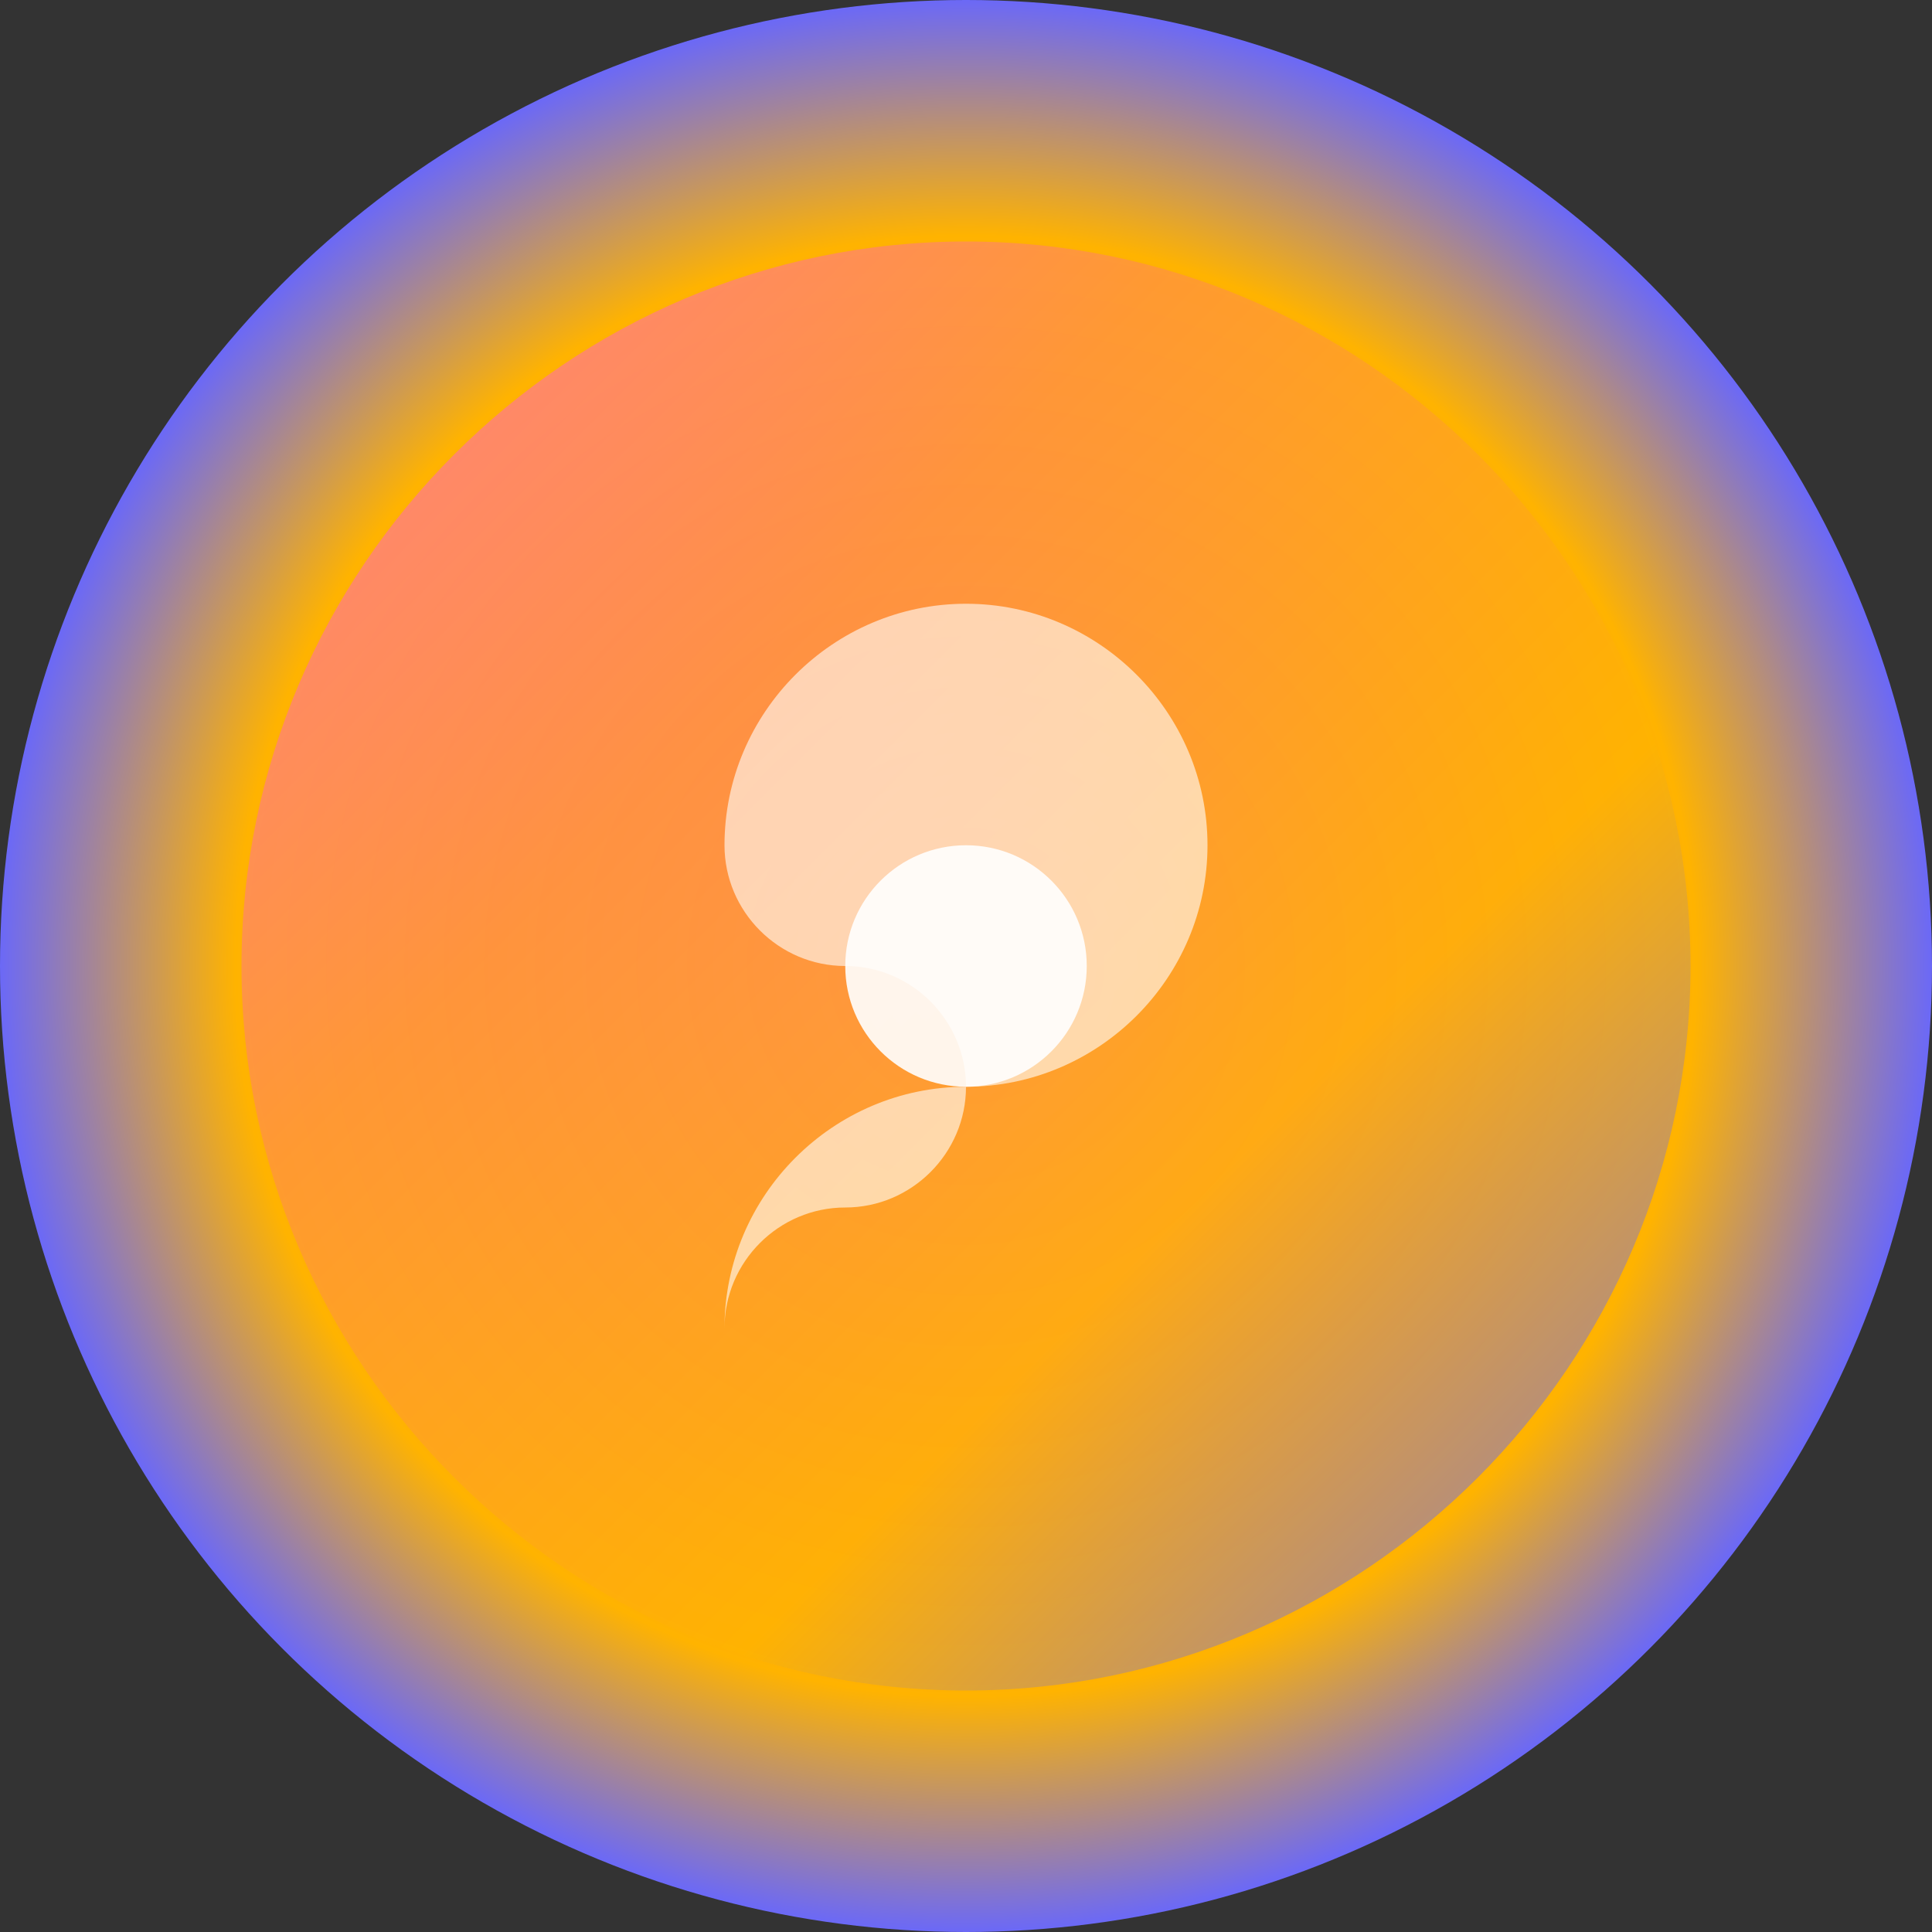
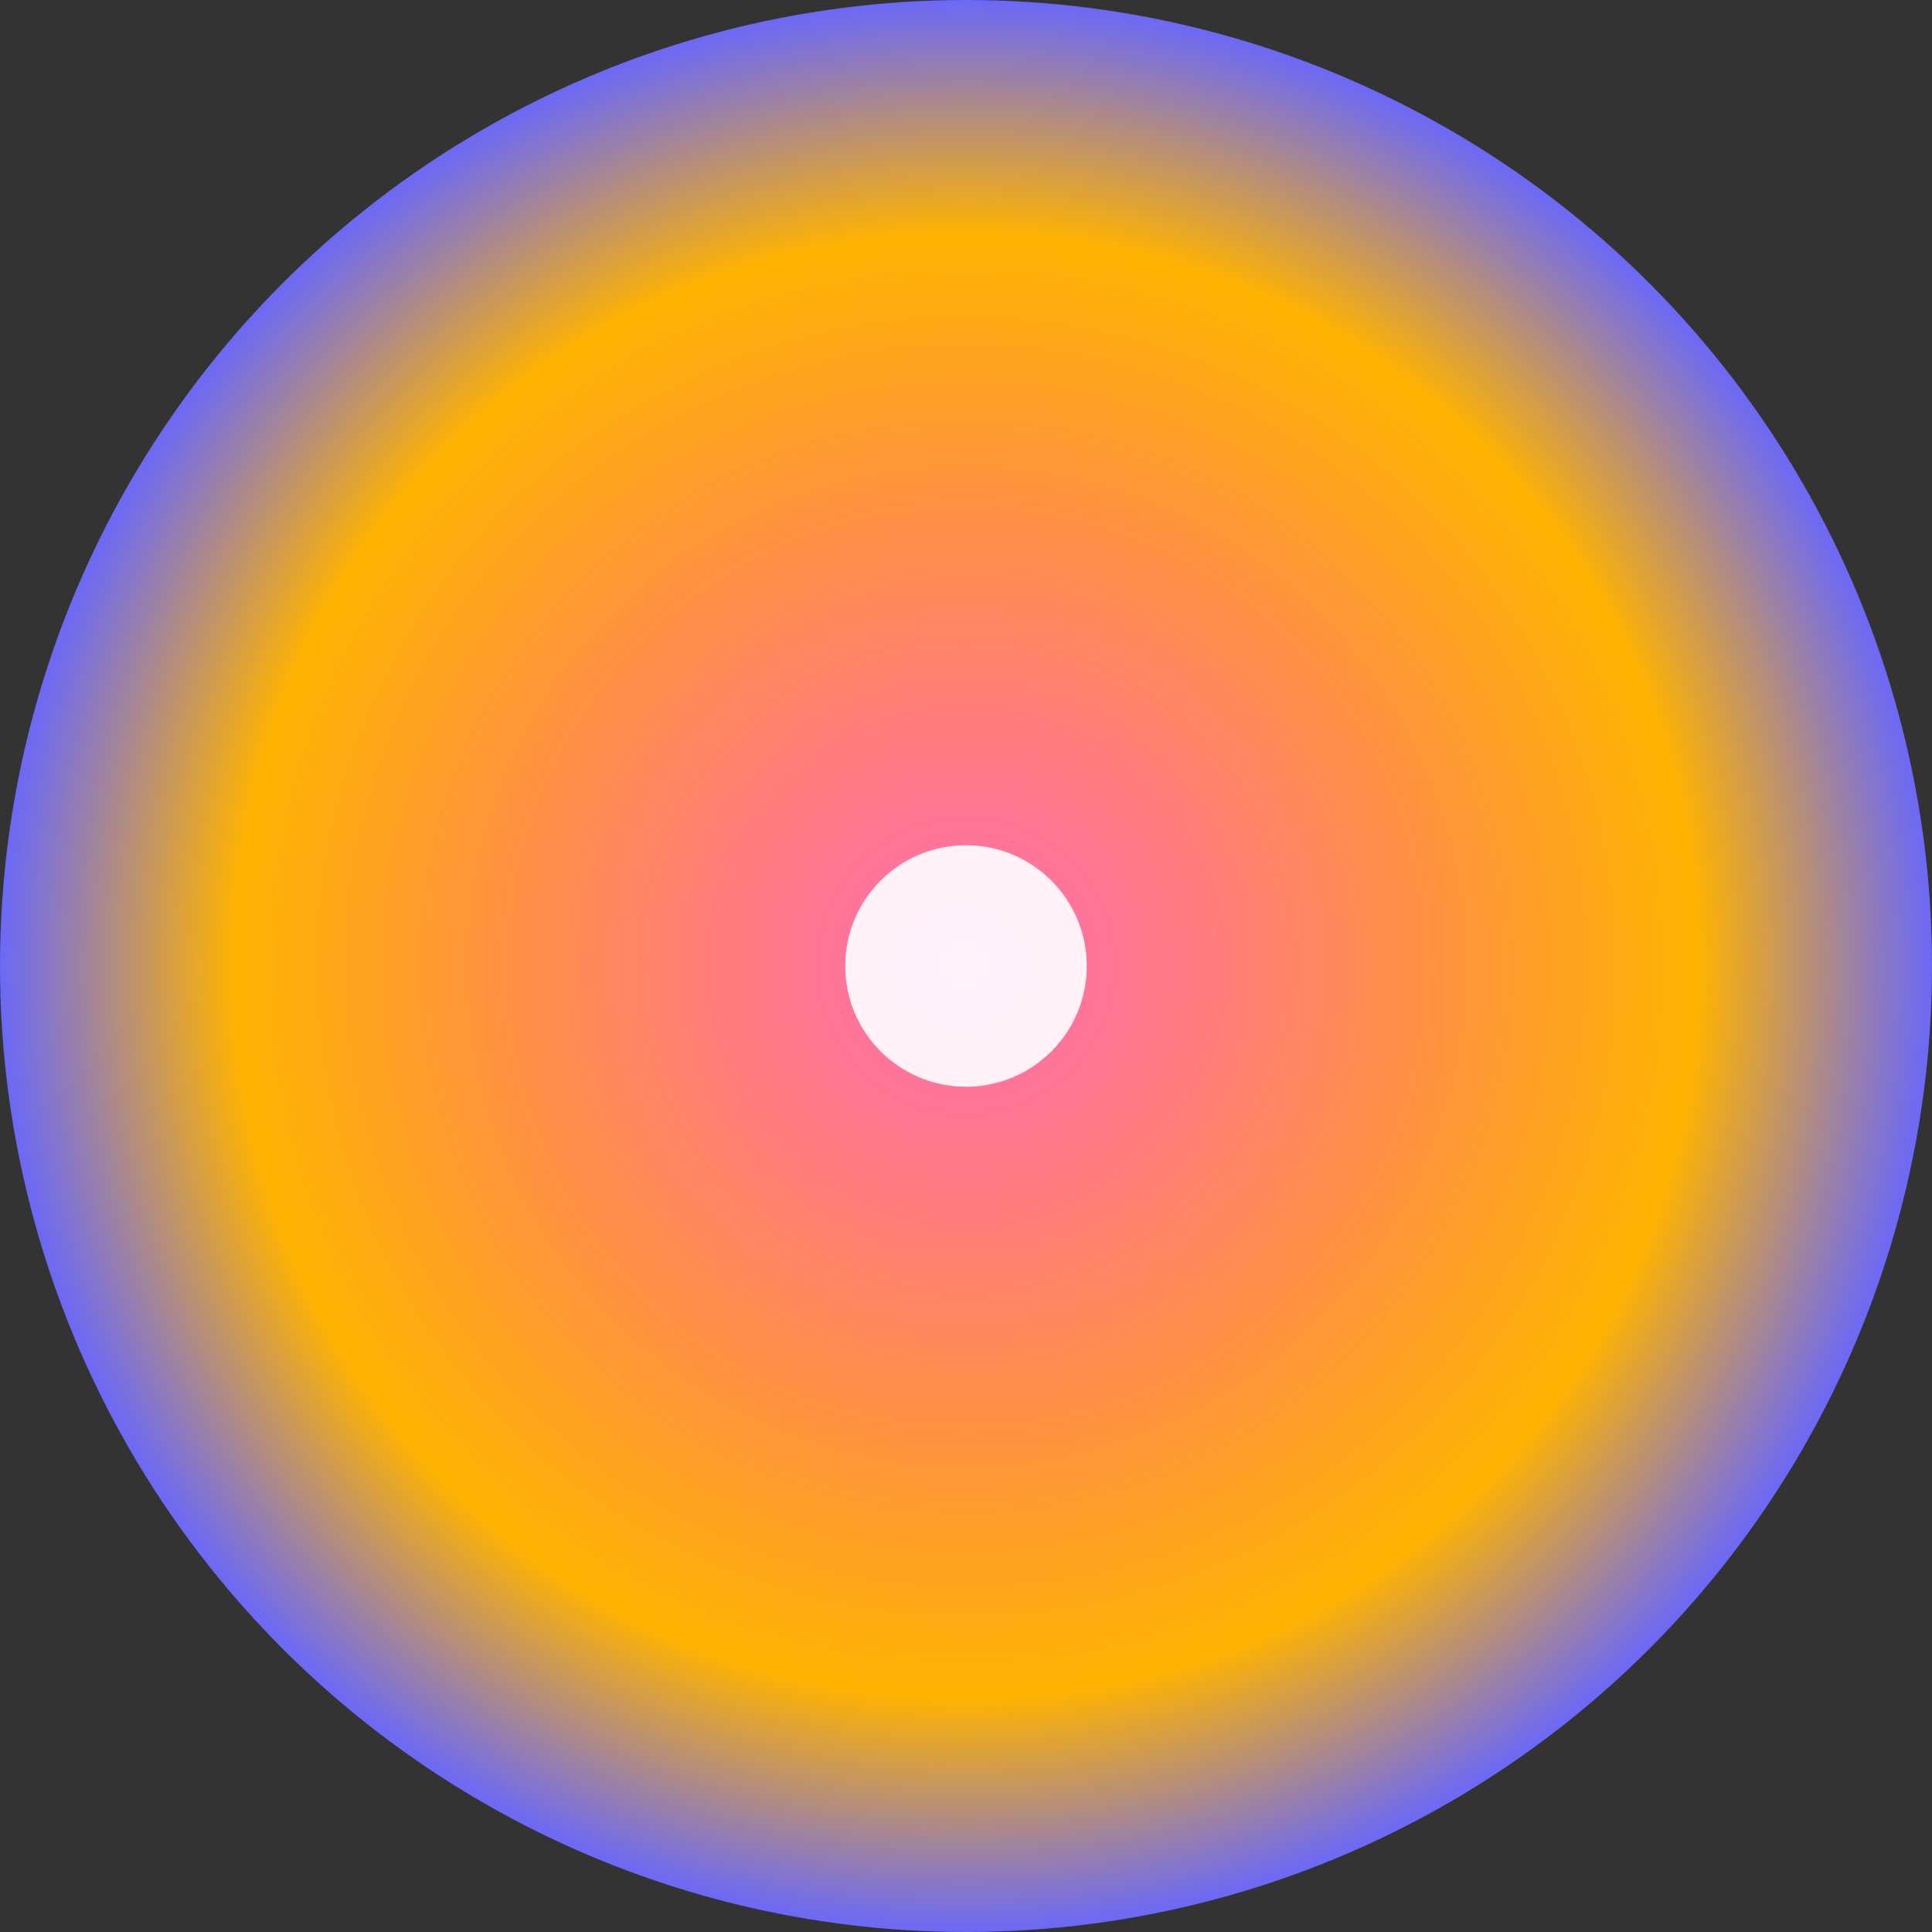
<svg xmlns="http://www.w3.org/2000/svg" width="32" height="32" viewBox="0 0 32 32" fill="none">
  <rect x="0" y="0" width="32" height="32" fill="#333333" stroke="none" />
  <defs>
    <radialGradient id="faviconGradient" cx="50%" cy="50%" r="50%">
      <stop offset="0%" stop-color="#ff6db8" />
      <stop offset="25%" stop-color="#ff7c7d" />
      <stop offset="50%" stop-color="#ff943c" />
      <stop offset="75%" stop-color="#ffb300" />
      <stop offset="100%" stop-color="#6666ff" />
    </radialGradient>
    <linearGradient id="swirlGradient" x1="0%" y1="0%" x2="100%" y2="100%">
      <stop offset="0%" stop-color="#ff6db8" />
      <stop offset="33%" stop-color="#ff943c" />
      <stop offset="66%" stop-color="#ffb300" />
      <stop offset="100%" stop-color="#6666ff" />
    </linearGradient>
  </defs>
  <circle cx="16" cy="16" r="16" fill="url(#faviconGradient)" />
-   <path d="M16 4C22.6 4 28 9.4 28 16S22.6 28 16 28S4 22.6 4 16S9.4 4 16 4ZM16 8C13.8 8 12 9.8 12 12C12 14.2 13.8 16 16 16C18.2 16 20 17.8 20 20C20 22.2 18.2 24 16 24C11.6 24 8 20.4 8 16C8 11.6 11.6 8 16 8Z" fill="url(#swirlGradient)" fill-opacity="0.8" />
-   <path d="M16 10C18.2 10 20 11.8 20 14C20 16.2 18.2 18 16 18C13.8 18 12 19.8 12 22C12 20.9 12.9 20 14 20C15.1 20 16 19.1 16 18C16 16.9 15.1 16 14 16C12.9 16 12 15.1 12 14C12 11.8 13.8 10 16 10Z" fill="white" fill-opacity="0.6" />
  <circle cx="16" cy="16" r="2" fill="white" fill-opacity="0.9" />
</svg>